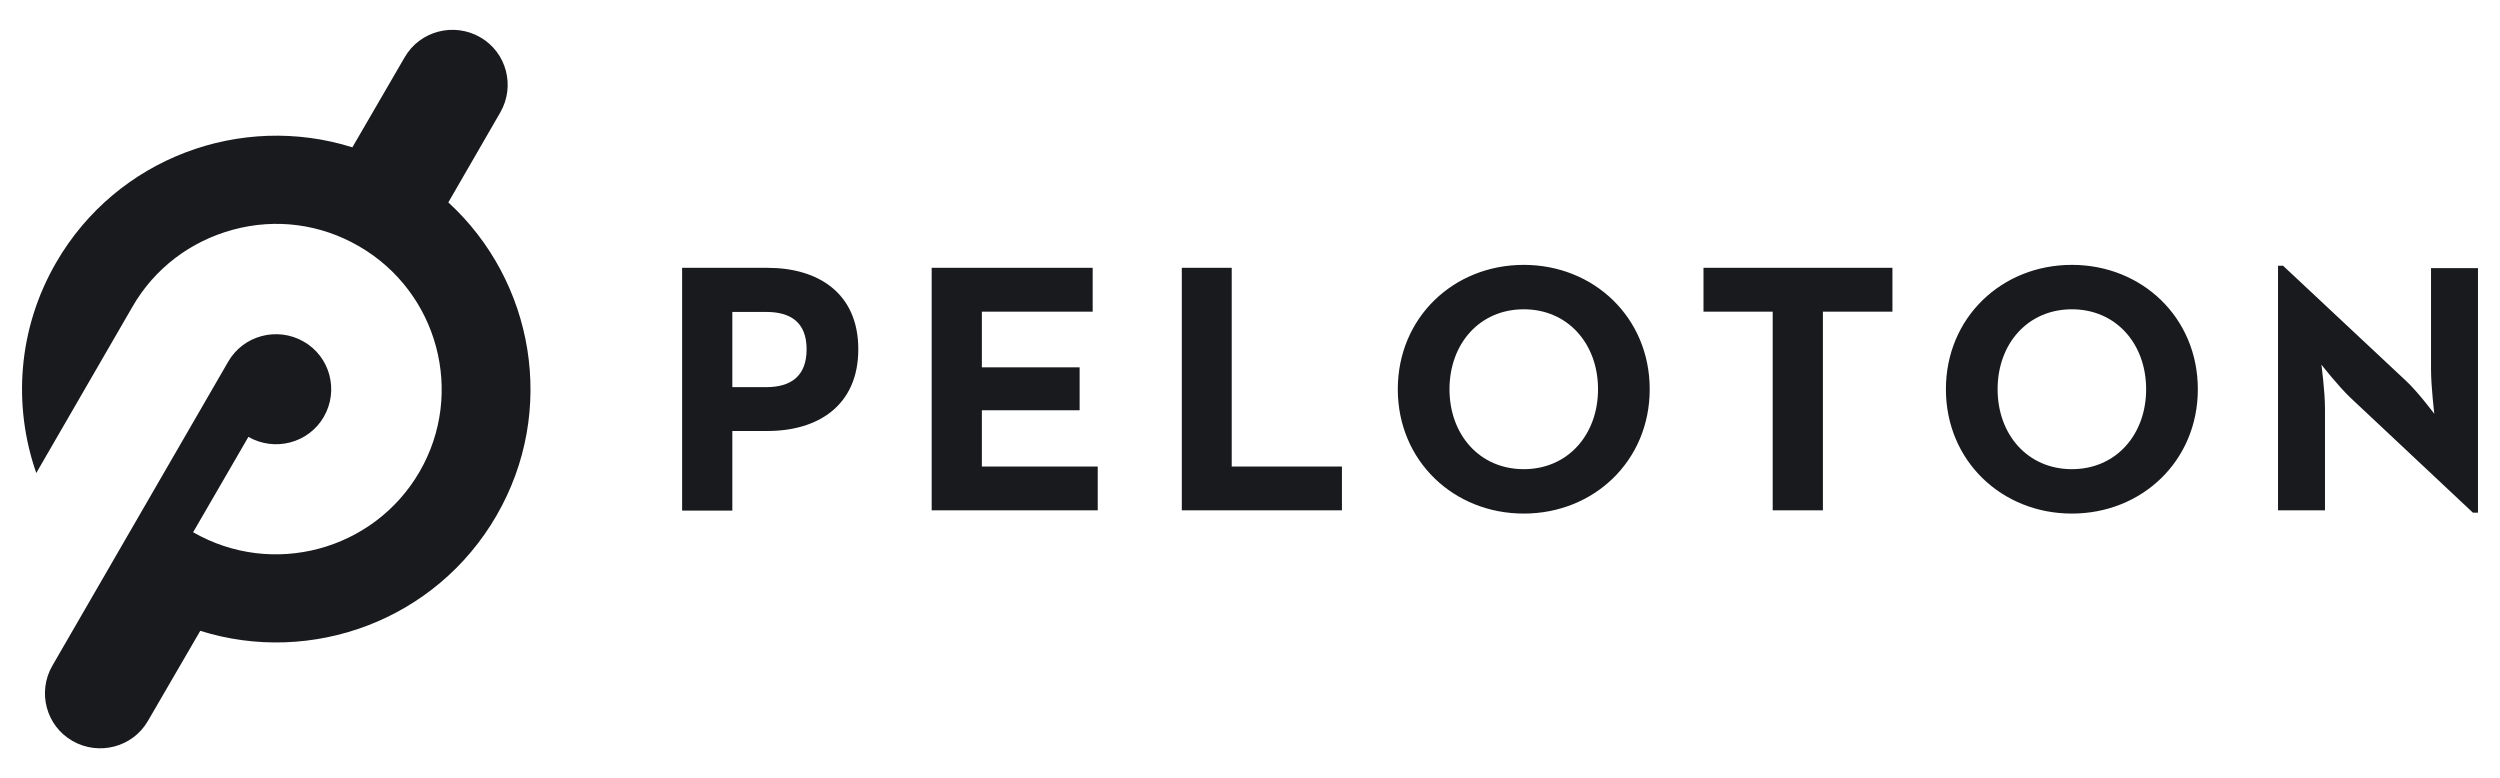
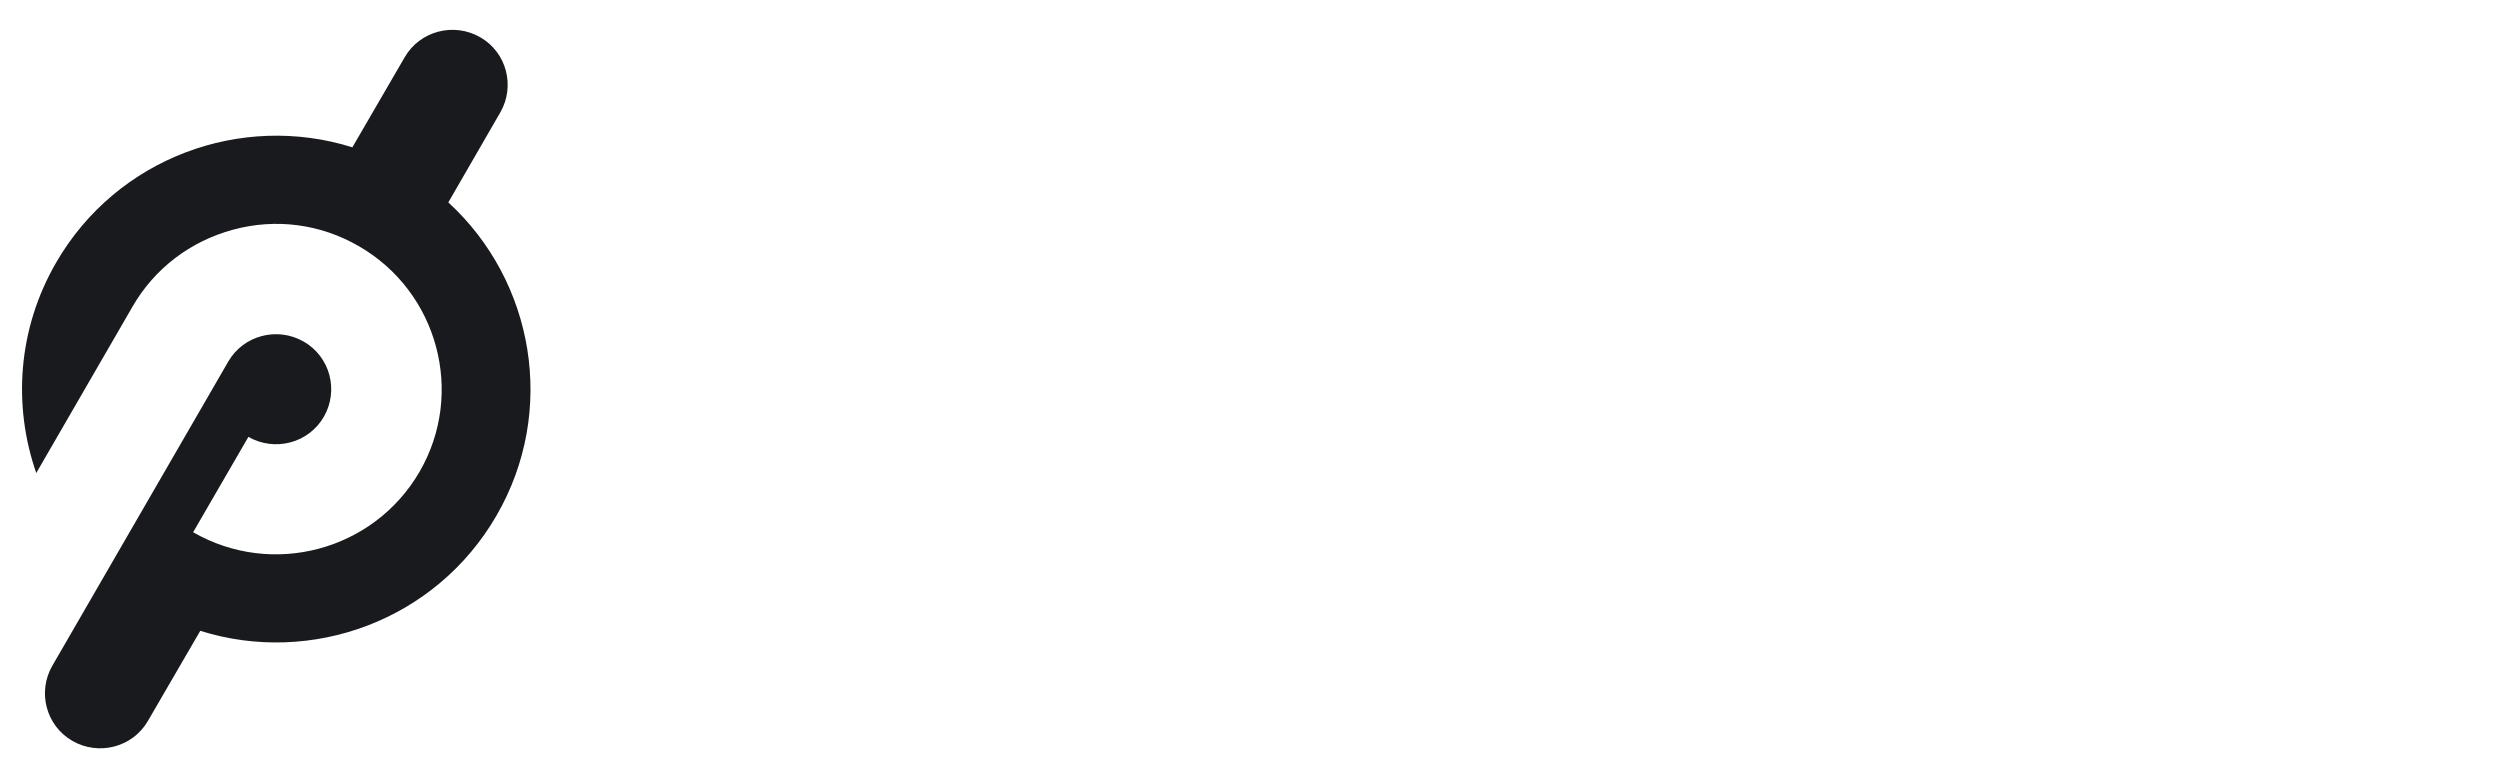
<svg xmlns="http://www.w3.org/2000/svg" width="151" height="47" viewBox="0 0 151 47" fill="none">
  <path d="M27.079 12.225L30.219 6.788C31.134 5.196 30.596 3.158 28.999 2.246C27.402 1.334 25.356 1.87 24.441 3.462L21.283 8.898C14.572 6.788 7.054 9.524 3.393 15.855C1.061 19.879 0.774 24.51 2.191 28.57L8.005 18.52C9.333 16.213 11.504 14.567 14.088 13.87C16.672 13.172 19.363 13.53 21.678 14.871C26.451 17.625 28.102 23.741 25.338 28.498C22.575 33.255 16.456 34.901 11.665 32.147L15.003 26.388C16.6 27.3 18.645 26.764 19.561 25.172C20.476 23.581 19.937 21.542 18.34 20.63C16.743 19.718 14.698 20.254 13.783 21.846L3.16 40.212C2.245 41.803 2.783 43.842 4.38 44.754C5.977 45.666 8.023 45.13 8.938 43.538L12.096 38.102C18.807 40.212 26.325 37.476 29.986 31.145C33.646 24.832 32.265 16.982 27.079 12.225Z" fill="#181A1D" />
-   <path d="M92.035 15.998C87.8 15.998 84.427 19.181 84.427 23.509C84.427 27.837 87.8 31.02 92.035 31.02C96.269 31.02 99.642 27.837 99.642 23.509C99.642 19.181 96.269 15.998 92.035 15.998ZM125.141 15.998C120.906 15.998 117.533 19.181 117.533 23.509C117.533 27.837 120.906 31.02 125.141 31.02C129.375 31.02 132.749 27.837 132.749 23.509C132.749 19.181 129.375 15.998 125.141 15.998ZM137.593 16.052V30.823H140.429V24.689C140.429 23.634 140.213 22.025 140.213 22.025C140.213 22.025 141.236 23.33 141.972 24.027L149.365 30.966H149.67V16.195H146.834V22.328C146.834 23.33 147.032 24.993 147.032 24.993C147.032 24.993 146.027 23.652 145.309 22.99L137.899 16.052H137.593ZM41.2 16.177V30.841H44.233V26.031H46.368C49.365 26.031 51.841 24.528 51.841 21.095C51.841 17.661 49.365 16.177 46.368 16.177H41.2ZM56.273 16.177V30.823H66.303V28.177H59.305V24.779H65.209V22.186H59.305V18.823H65.998V16.177H56.273ZM71.381 16.177V30.823H81.053V28.177H74.396V16.177H71.381ZM102.891 16.177V18.823H107.071V30.823H110.104V18.823H114.303V16.177H102.891ZM92.035 18.681C94.708 18.681 96.521 20.773 96.521 23.509C96.521 26.245 94.708 28.338 92.035 28.338C89.361 28.338 87.549 26.245 87.549 23.509C87.549 20.773 89.361 18.681 92.035 18.681ZM125.141 18.681C127.814 18.681 129.627 20.773 129.627 23.509C129.627 26.245 127.814 28.338 125.141 28.338C122.467 28.338 120.655 26.245 120.655 23.509C120.655 20.773 122.467 18.681 125.141 18.681ZM44.233 18.841H46.278C47.732 18.841 48.719 19.45 48.719 21.095C48.719 22.722 47.768 23.384 46.278 23.384H44.233V18.841Z" fill="#181A1D" />
</svg>